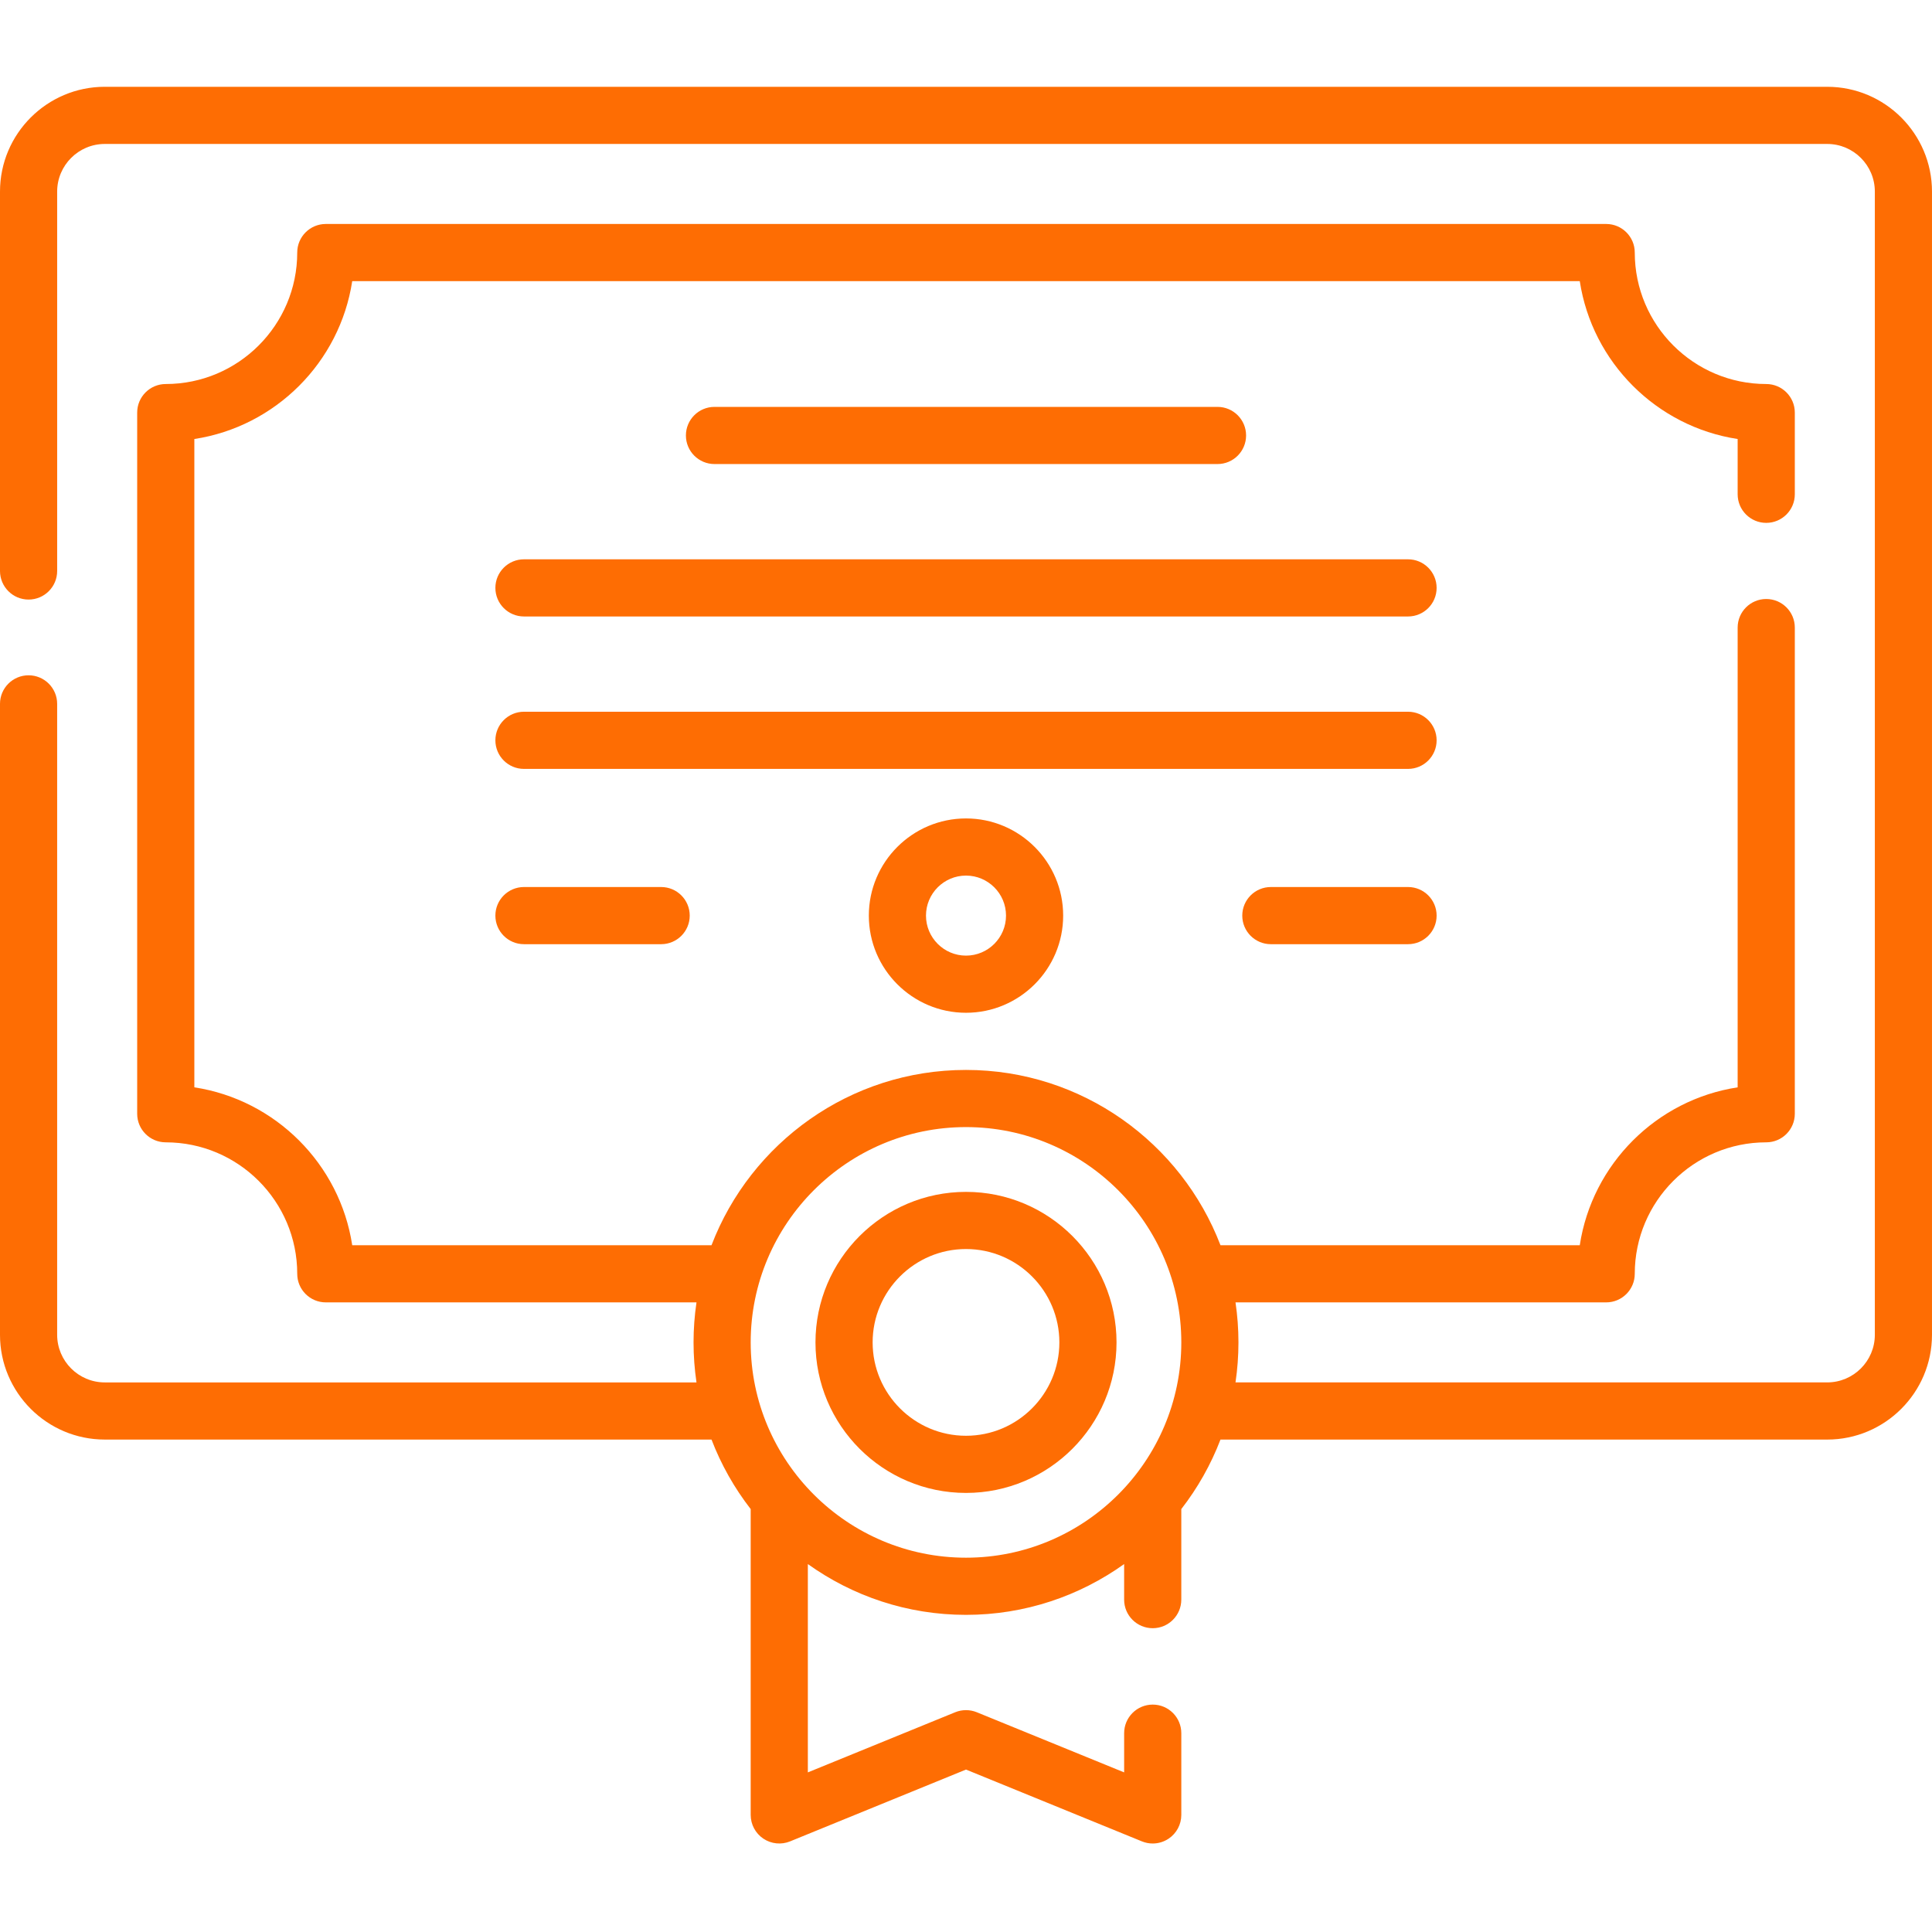
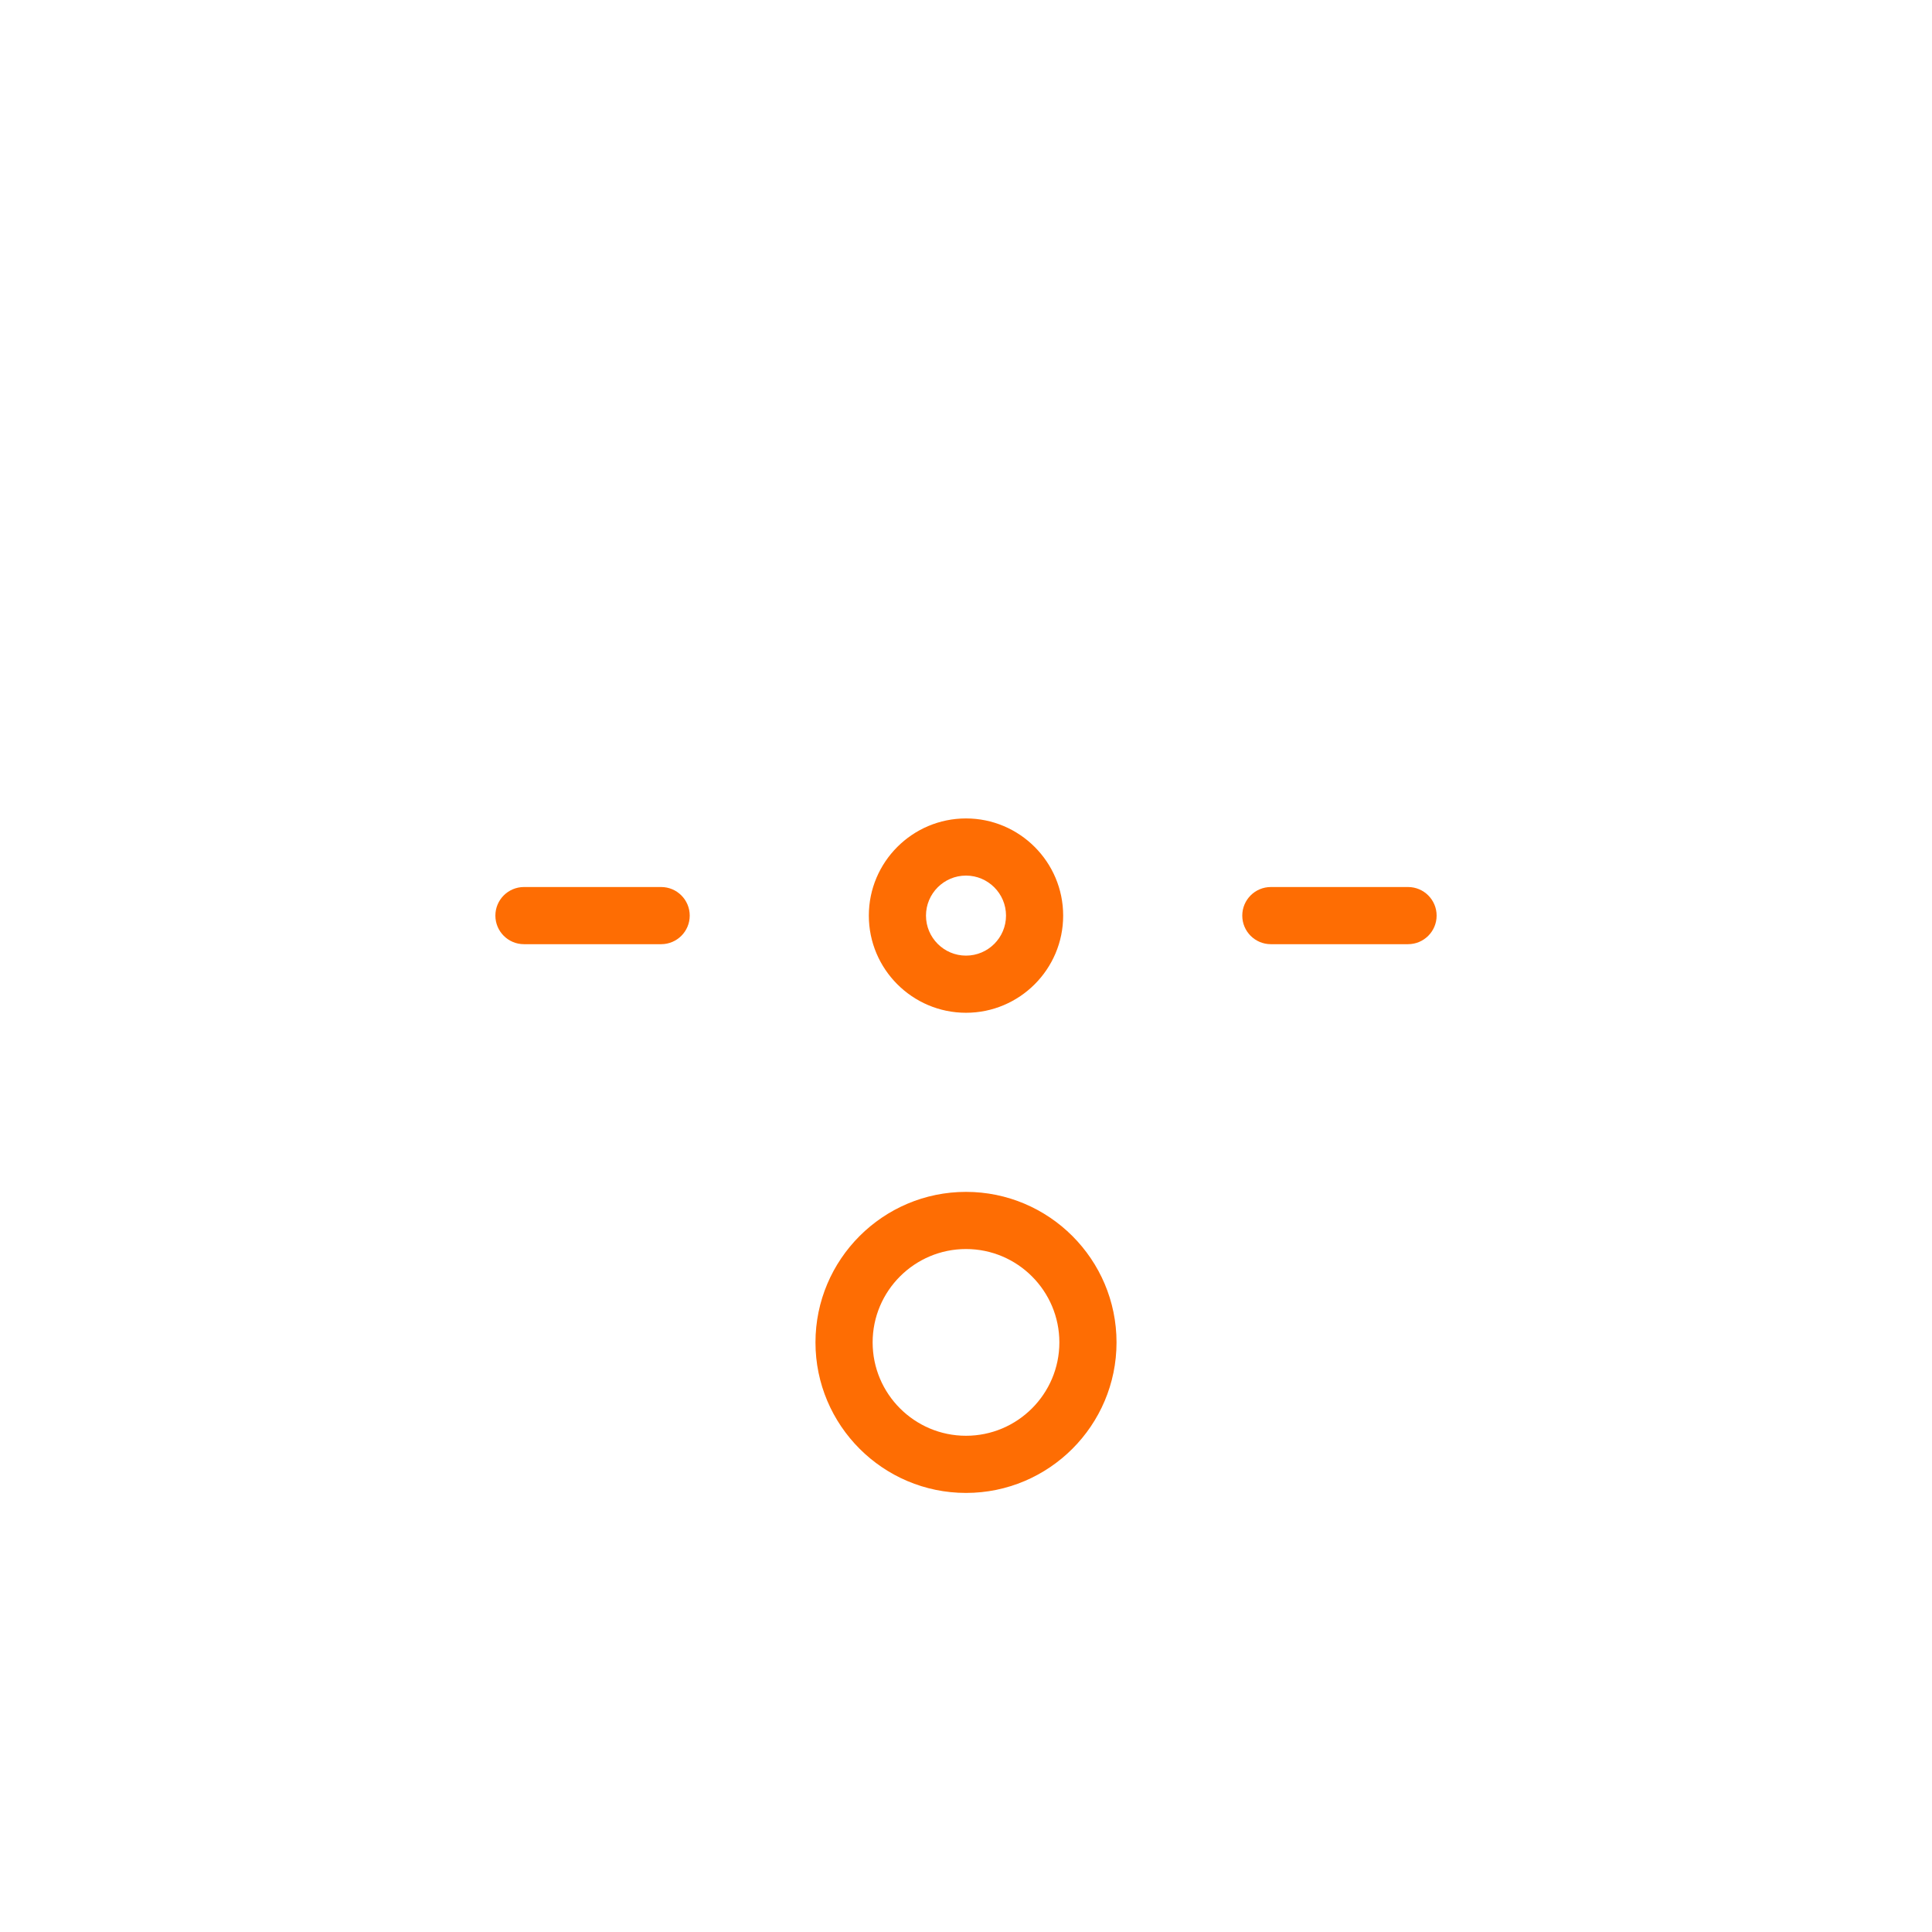
<svg xmlns="http://www.w3.org/2000/svg" height="512px" viewBox="0 -23 512 512" width="512px">
  <g>
-     <path d="m484.23 0h-456.461c-15.312 0-27.77 12.457-27.77 27.77v100.547c0 4.18 3.391 7.574 7.574 7.574 4.184 0 7.574-3.395 7.574-7.574v-100.547c0-6.957 5.664-12.621 12.621-12.621h456.461c6.961 0 12.621 5.664 12.621 12.621v302.961c0 6.961-5.664 12.621-12.621 12.621h-156.809c.512-3.461.781-7 .781-10.605 0-3.602-.27-7.141-.781-10.602h98.234c4.184 0 7.574-3.391 7.574-7.574 0-19.211 15.629-34.84 34.84-34.84 4.184 0 7.574-3.391 7.574-7.574v-128.84c0-4.184-3.391-7.574-7.574-7.574-4.184 0-7.574 3.391-7.574 7.574v121.84c-21.512 3.285-38.559 20.328-41.84 41.84h-95.215c-10.395-27.129-36.699-46.453-67.441-46.453s-57.047 19.324-67.441 46.453h-95.215c-3.281-21.512-20.328-38.555-41.84-41.84v-171.812c21.512-3.285 38.559-20.328 41.84-41.84h325.312c3.285 21.512 20.328 38.555 41.84 41.84v14.648c0 4.184 3.395 7.574 7.574 7.574 4.184 0 7.574-3.391 7.574-7.574v-21.648c0-4.184-3.391-7.574-7.574-7.574-19.211 0-34.84-15.629-34.84-34.84 0-4.184-3.391-7.574-7.574-7.574h-339.312c-4.184 0-7.574 3.391-7.574 7.574 0 19.211-15.629 34.84-34.84 34.84-4.184 0-7.574 3.391-7.574 7.574v185.812c0 4.184 3.391 7.574 7.574 7.574 19.211 0 34.84 15.629 34.84 34.84 0 4.184 3.391 7.574 7.574 7.574h98.234c-.512 3.465-.781 7.004-.781 10.605s.27 7.141.781 10.605h-156.809c-6.961 0-12.621-5.664-12.621-12.625v-167.195c0-4.184-3.391-7.574-7.574-7.574-4.184 0-7.574 3.391-7.574 7.574v167.195c0 15.312 12.457 27.77 27.77 27.77h160.789c2.555 6.672 6.074 12.867 10.383 18.422v81.051c0 2.523 1.258 4.879 3.352 6.285s4.75 1.68 7.086.727l46.621-19.031 46.621 19.031c.922.375 1.895.562 2.859.562 1.484 0 2.961-.438 4.227-1.289 2.094-1.406 3.352-3.762 3.352-6.285v-21.664c0-4.184-3.395-7.574-7.574-7.574-4.184 0-7.574 3.391-7.574 7.574v10.391l-39.047-15.938c-1.836-.746-3.891-.746-5.727 0l-39.047 15.938v-55.207c11.828 8.461 26.293 13.461 41.91 13.461s30.082-5 41.91-13.461v9.422c0 4.184 3.391 7.574 7.574 7.574 4.18 0 7.574-3.391 7.574-7.574v-23.992c4.309-5.555 7.828-11.75 10.383-18.422h160.789c15.312 0 27.77-12.457 27.77-27.77v-302.961c0-15.312-12.457-27.77-27.77-27.77zm-228.23 389.805c-31.461 0-57.059-25.594-57.059-57.055s25.598-57.059 57.059-57.059 57.059 25.598 57.059 57.059-25.598 57.055-57.059 57.055zm0 0" data-original="#000000" class="active-path" data-old_color="#000000" fill="#FE6D03" />
-     <path d="m322.652 99.977c4.184 0 7.574-3.391 7.574-7.574s-3.391-7.574-7.574-7.574h-133.305c-4.184 0-7.574 3.391-7.574 7.574s3.391 7.574 7.574 7.574zm0 0" data-original="#000000" class="active-path" data-old_color="#000000" fill="#FE6D03" />
-     <path d="m373.145 125.223h-234.289c-4.184 0-7.574 3.391-7.574 7.574s3.391 7.574 7.574 7.574h234.289c4.184 0 7.574-3.391 7.574-7.574s-3.391-7.574-7.574-7.574zm0 0" data-original="#000000" class="active-path" data-old_color="#000000" fill="#FE6D03" />
-     <path d="m373.145 165.617h-234.289c-4.184 0-7.574 3.391-7.574 7.574s3.391 7.574 7.574 7.574h234.289c4.184 0 7.574-3.391 7.574-7.574s-3.391-7.574-7.574-7.574zm0 0" data-original="#000000" class="active-path" data-old_color="#000000" fill="#FE6D03" />
    <path d="m373.145 212.07h-36.355c-4.184 0-7.574 3.391-7.574 7.574 0 4.184 3.391 7.574 7.574 7.574h36.355c4.184 0 7.574-3.391 7.574-7.574 0-4.184-3.391-7.574-7.574-7.574zm0 0" data-original="#000000" class="active-path" data-old_color="#000000" fill="#FE6D03" />
    <path d="m138.855 212.07c-4.184 0-7.574 3.391-7.574 7.574 0 4.184 3.391 7.574 7.574 7.574h36.355c4.184 0 7.574-3.391 7.574-7.574 0-4.184-3.391-7.574-7.574-7.574zm0 0" data-original="#000000" class="active-path" data-old_color="#000000" fill="#FE6D03" />
    <path d="m256 292.859c-21.996 0-39.891 17.895-39.891 39.891s17.895 39.891 39.891 39.891 39.891-17.895 39.891-39.891-17.895-39.891-39.891-39.891zm0 64.633c-13.645 0-24.742-11.102-24.742-24.742 0-13.645 11.098-24.742 24.742-24.742s24.742 11.098 24.742 24.742c0 13.641-11.098 24.742-24.742 24.742zm0 0" data-original="#000000" class="active-path" data-old_color="#000000" fill="#FE6D03" />
    <path d="m230.25 219.645c0 14.199 11.551 25.75 25.75 25.75s25.75-11.551 25.75-25.75-11.551-25.75-25.75-25.75-25.75 11.551-25.75 25.75zm36.355 0c0 5.848-4.758 10.605-10.605 10.605s-10.605-4.758-10.605-10.605c0-5.848 4.758-10.605 10.605-10.605s10.605 4.758 10.605 10.605zm0 0" data-original="#000000" class="active-path" data-old_color="#000000" fill="#FE6D03" />
  </g>
</svg>